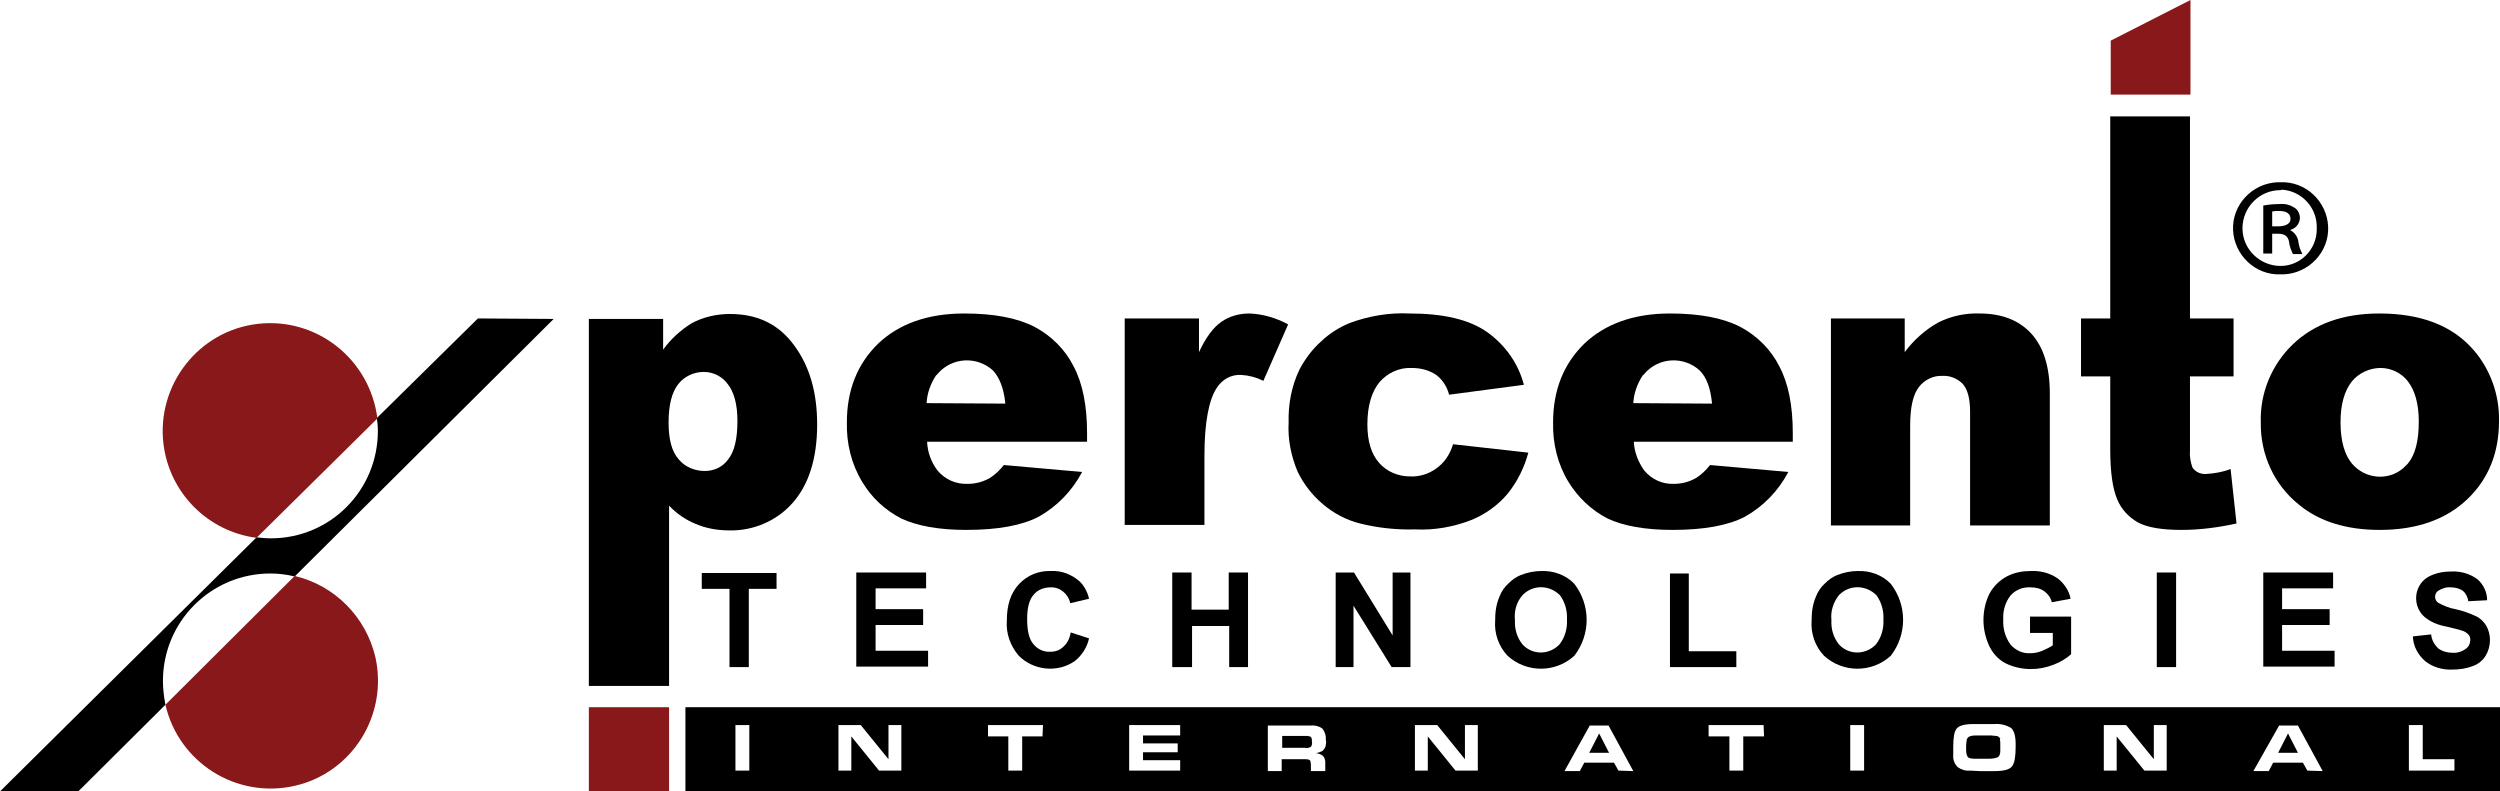
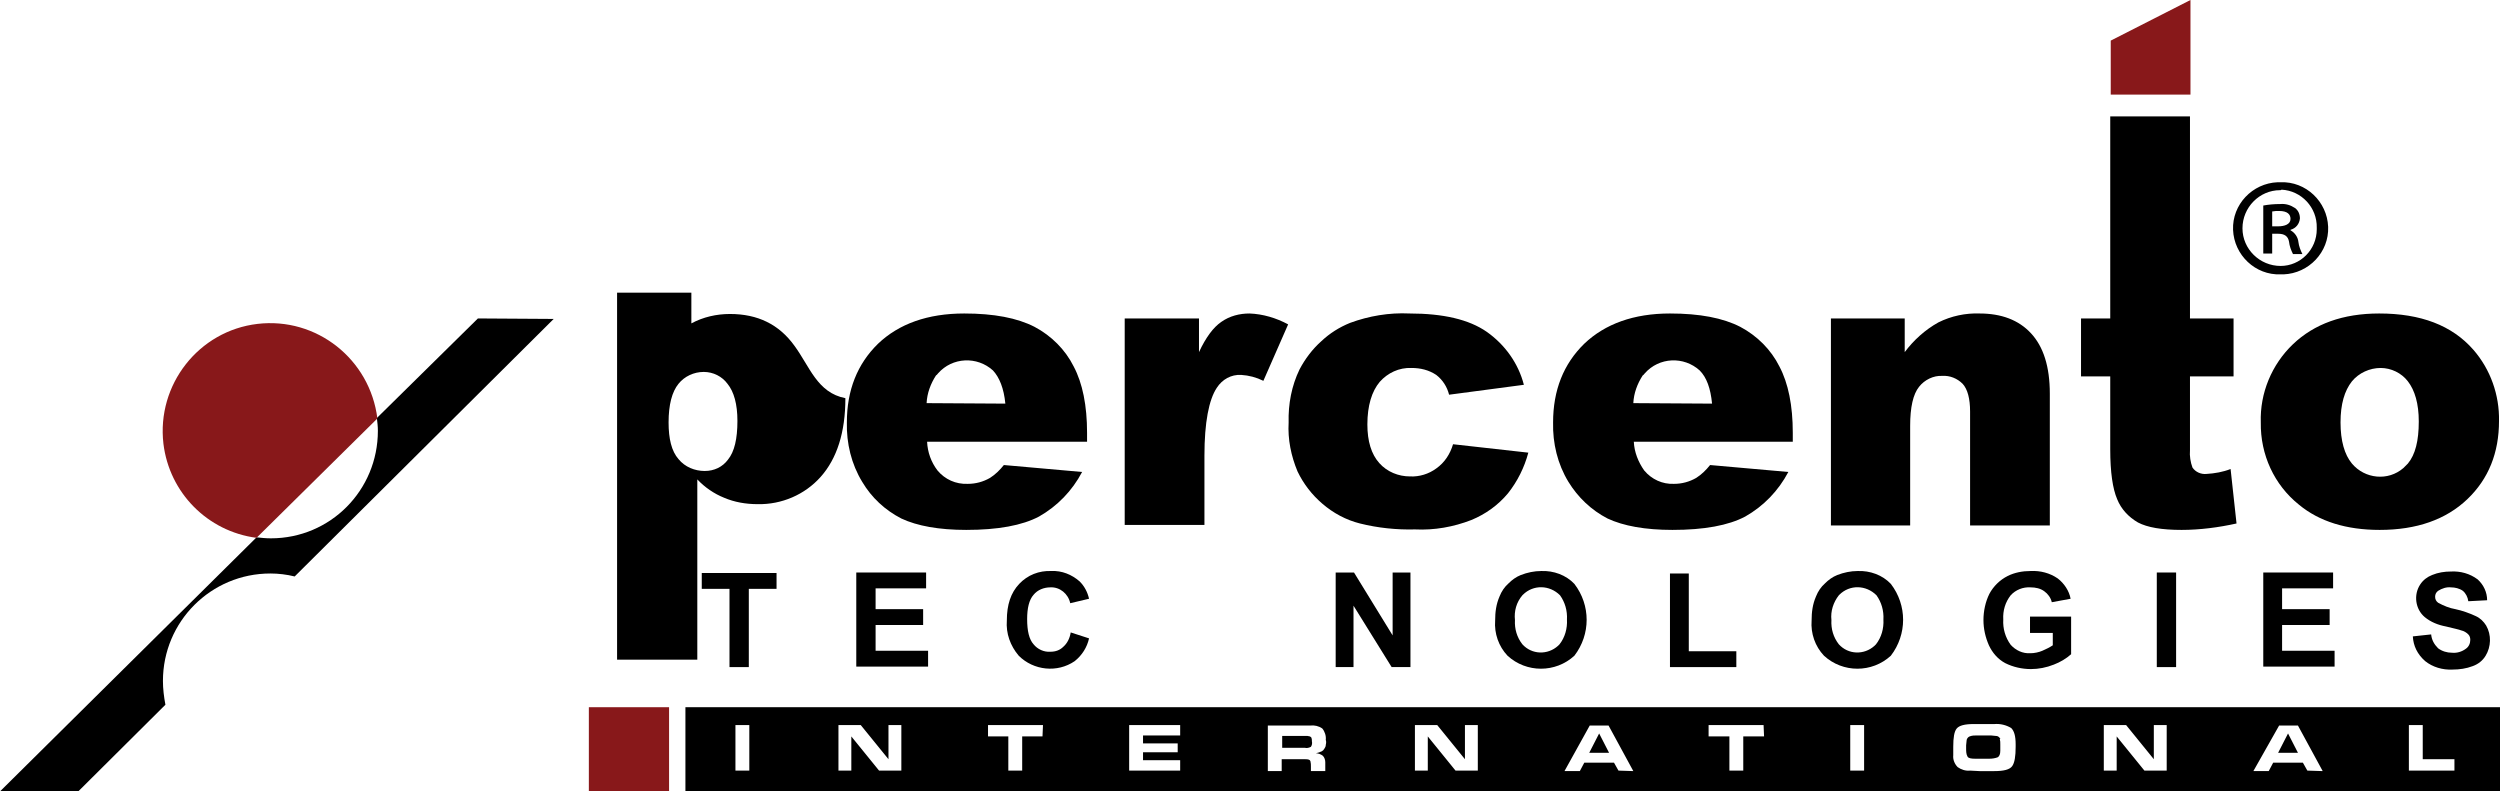
<svg xmlns="http://www.w3.org/2000/svg" version="1.1" id="Layer_1" x="0px" y="0px" viewBox="0 0 504.8 159.8" style="enable-background:new 0 0 504.8 159.8;" xml:space="preserve">
  <style type="text/css">
	.st0{fill:#88181A;}
</style>
  <path d="M219.3,89.2h-32.1c0.1,2.1,0.8,4.1,2.1,5.8c1.5,1.8,3.7,2.8,6.1,2.7c1.6,0,3.1-0.4,4.5-1.2c1.1-0.7,2-1.6,2.8-2.6l15.8,1.4  c-2,3.8-5,6.9-8.7,9c-3.4,1.8-8.3,2.7-14.7,2.7c-5.5,0-9.9-0.8-13.1-2.3c-3.3-1.7-6-4.2-7.9-7.4c-2.2-3.6-3.2-7.8-3.1-12  c0-6.5,2.1-11.8,6.3-15.9c4.2-4,10-6.1,17.4-6.1c6,0,10.7,0.9,14.2,2.7c3.4,1.8,6.2,4.6,7.9,8c1.8,3.4,2.7,7.9,2.7,13.4V89.2z   M203,81.5c-0.3-3.1-1.2-5.3-2.5-6.7c-3.2-2.9-8.2-2.7-11.1,0.6c-0.1,0.1-0.2,0.3-0.4,0.4c-1.1,1.7-1.8,3.6-1.9,5.6L203,81.5z" />
  <path d="M227.1,64.3h15v6.8c1.4-3,2.9-5,4.5-6.1c1.7-1.2,3.7-1.7,5.7-1.7c2.7,0.1,5.4,0.9,7.8,2.2l-5,11.4c-1.4-0.7-2.9-1.1-4.5-1.2  c-2-0.1-3.8,0.9-4.9,2.6c-1.6,2.4-2.5,7-2.5,13.7v14h-16.1L227.1,64.3z" />
  <path d="M293.4,89.7l15.2,1.7c-0.8,3-2.2,5.8-4.1,8.2c-2,2.4-4.5,4.2-7.4,5.4c-3.6,1.4-7.5,2.1-11.4,1.9c-3.7,0.1-7.5-0.3-11.1-1.2  c-2.8-0.7-5.4-2.1-7.6-4c-2.1-1.8-3.8-4-5-6.5c-1.3-3.1-2-6.5-1.8-9.9c-0.1-3.7,0.6-7.4,2.2-10.7c1.1-2.1,2.6-4.1,4.4-5.7  c1.7-1.6,3.6-2.8,5.8-3.7c3.8-1.4,7.9-2.1,12-1.9c6.8,0,12,1.2,15.6,3.7c3.7,2.6,6.4,6.4,7.5,10.7l-15.1,2c-0.4-1.6-1.3-3-2.6-4  c-1.5-1-3.2-1.4-5-1.4c-2.5-0.1-4.8,1-6.4,2.8c-1.6,1.9-2.5,4.8-2.5,8.6c0,3.4,0.8,6,2.4,7.8c1.6,1.8,3.9,2.7,6.2,2.7  c1.9,0.1,3.8-0.5,5.3-1.6C291.7,93.4,292.8,91.7,293.4,89.7z" />
  <path d="M362,89.2h-32.1c0.1,2.1,0.9,4.1,2.1,5.8c1.5,1.8,3.7,2.8,6,2.7c1.6,0,3.1-0.4,4.5-1.2c1.1-0.7,2-1.6,2.8-2.6l15.8,1.4  c-2,3.8-5,6.9-8.7,9c-3.4,1.8-8.3,2.7-14.7,2.7c-5.5,0-9.9-0.8-13.1-2.3c-3.3-1.7-6-4.3-7.9-7.4c-2.2-3.6-3.2-7.8-3.1-12  c0-6.5,2.1-11.8,6.3-15.9c4.2-4,10-6.1,17.3-6.1c6,0,10.7,0.9,14.2,2.7c3.4,1.8,6.2,4.6,7.9,8c1.8,3.4,2.7,7.9,2.7,13.4V89.2z   M345.7,81.5c-0.3-3.1-1.1-5.3-2.5-6.7c-3.2-2.9-8.2-2.7-11.1,0.6c-0.1,0.1-0.2,0.3-0.4,0.4c-1.1,1.7-1.8,3.6-1.9,5.6L345.7,81.5z" />
  <path d="M369.7,64.3h14.9v6.8c1.8-2.4,4.1-4.5,6.8-6c2.6-1.3,5.5-1.9,8.3-1.8c4.4,0,7.9,1.3,10.4,4c2.5,2.7,3.8,6.7,3.8,12.2v26.6  h-16.1v-23c0-2.6-0.5-4.5-1.5-5.6c-1.1-1.1-2.6-1.7-4.1-1.6c-1.8-0.1-3.6,0.8-4.7,2.2c-1.2,1.5-1.8,4.1-1.8,7.9v20.1h-16L369.7,64.3  z" />
  <path d="M456.5,85.3c-0.2-5.9,2.2-11.7,6.5-15.8c4.3-4.1,10.1-6.2,17.4-6.2c8.4,0,14.7,2.4,19,7.3c3.5,4,5.3,9.2,5.2,14.4  c0,6.4-2.1,11.7-6.4,15.8c-4.3,4.1-10.2,6.2-17.7,6.2c-6.7,0-12.2-1.7-16.3-5.1C459.2,97.9,456.4,91.8,456.5,85.3z M472.6,85.3  c0,3.7,0.8,6.5,2.3,8.3c2.6,3.1,7.3,3.6,10.4,0.9c0.3-0.3,0.6-0.6,0.9-0.9c1.5-1.8,2.2-4.6,2.2-8.5c0-3.6-0.8-6.3-2.2-8.1  c-1.3-1.7-3.4-2.7-5.5-2.7c-2.2,0-4.4,1-5.8,2.7C473.4,78.9,472.6,81.6,472.6,85.3L472.6,85.3z" />
  <path d="M147.3,134.7v-15.8h-5.6v-3.2h15.1v3.2h-5.6v15.8L147.3,134.7z" />
  <path d="M172.9,134.7v-19.1H187v3.2h-10.2v4.2h9.6v3.2h-9.6v5.2h10.6v3.2H172.9z" />
  <path d="M216.2,127.7l3.7,1.2c-0.4,1.8-1.4,3.4-2.9,4.6c-3.5,2.4-8.3,1.9-11.3-1.1c-1.7-2-2.6-4.5-2.4-7.1c0-3.2,0.8-5.6,2.5-7.4  c1.7-1.8,4-2.7,6.5-2.6c2.1-0.1,4.1,0.7,5.7,2.1c1,1,1.6,2.2,1.9,3.5l-3.8,0.9c-0.4-1.9-2.1-3.3-4-3.2c-1.3,0-2.6,0.5-3.4,1.5  c-0.9,1-1.3,2.7-1.3,4.9c0,2.4,0.4,4.1,1.3,5.1c0.8,1,2.1,1.6,3.4,1.5c1,0,1.9-0.3,2.6-1C215.5,129.9,216,128.9,216.2,127.7z" />
-   <path d="M236.7,134.7v-19.1h3.9v7.5h7.5v-7.5h3.9v19.1h-3.8v-8.3h-7.5v8.3H236.7z" />
  <path d="M269.7,134.7v-19.1h3.7l7.8,12.7v-12.7h3.6v19.1H281l-7.7-12.4v12.4H269.7z" />
  <path d="M301.9,125.3c0-1.7,0.2-3.3,0.9-4.9c0.4-1,1-1.9,1.8-2.6c0.7-0.7,1.5-1.3,2.5-1.7c1.3-0.5,2.7-0.8,4.1-0.8  c2.5-0.1,5,0.8,6.7,2.6c3.3,4.3,3.3,10.2,0,14.5c-3.8,3.5-9.7,3.5-13.5,0C302.6,130.5,301.7,127.9,301.9,125.3z M305.9,125.2  c-0.1,1.8,0.4,3.5,1.5,4.9c1.9,2.1,5.1,2.2,7.2,0.3c0.1-0.1,0.2-0.2,0.3-0.3c1.1-1.4,1.6-3.2,1.5-5c0.1-1.8-0.4-3.5-1.4-4.9  c-2.1-2.1-5.4-2.2-7.5-0.1c0,0-0.1,0.1-0.1,0.1C306.2,121.6,305.7,123.4,305.9,125.2L305.9,125.2z" />
  <path d="M337.2,134.7v-18.9h3.8v15.7h9.6v3.2H337.2z" />
  <path d="M365.8,125.3c0-1.7,0.2-3.3,0.9-4.9c0.4-1,1-1.9,1.8-2.6c0.7-0.7,1.5-1.3,2.5-1.7c1.3-0.5,2.7-0.8,4.1-0.8  c2.5-0.1,5,0.8,6.7,2.6c3.3,4.3,3.3,10.2,0,14.5c-3.8,3.5-9.7,3.5-13.5,0C366.5,130.5,365.6,127.9,365.8,125.3z M369.8,125.2  c-0.1,1.8,0.4,3.5,1.5,4.9c1.9,2.1,5.1,2.2,7.2,0.3c0.1-0.1,0.2-0.2,0.3-0.3c1.1-1.4,1.6-3.2,1.5-5c0.1-1.8-0.4-3.5-1.4-4.9  c-2.1-2.1-5.4-2.2-7.5-0.1c0,0-0.1,0.1-0.1,0.1C370.2,121.6,369.6,123.4,369.8,125.2L369.8,125.2z" />
  <path d="M409.9,127.7v-3.2h8.3v7.6c-1,0.9-2.2,1.6-3.5,2.1c-1.5,0.6-3.1,0.9-4.6,0.9c-1.8,0-3.6-0.4-5.2-1.2  c-1.5-0.8-2.6-2.1-3.3-3.6c-0.7-1.6-1.1-3.3-1.1-5.1c0-1.8,0.4-3.7,1.2-5.3c0.8-1.5,2.1-2.8,3.7-3.6c1.4-0.7,3-1,4.6-1  c2-0.1,3.9,0.4,5.5,1.5c1.3,1,2.3,2.5,2.6,4.1l-3.8,0.7c-0.2-0.9-0.8-1.7-1.5-2.2c-0.8-0.6-1.8-0.8-2.8-0.8c-1.5-0.1-3,0.5-4,1.6  c-1.1,1.4-1.6,3.1-1.5,4.9c-0.1,1.8,0.4,3.6,1.5,5.1c1,1.1,2.4,1.8,4,1.7c0.8,0,1.7-0.2,2.4-0.5c0.7-0.3,1.5-0.7,2.1-1.1v-2.5H409.9  z" />
  <path d="M435.5,134.7v-19.1h3.9v19.1H435.5z" />
  <path d="M457,134.7v-19.1h14.1v3.2h-10.3v4.2h9.6v3.2h-9.6v5.2h10.6v3.2H457z" />
  <path d="M487.2,128.5l3.7-0.4c0.1,1.1,0.6,2,1.4,2.8c0.8,0.6,1.8,0.9,2.8,0.9c1,0.1,2-0.2,2.8-0.8c0.6-0.4,0.9-1.1,0.9-1.8  c0-0.4-0.1-0.8-0.4-1.1c-0.4-0.4-0.9-0.7-1.4-0.8c-0.5-0.2-1.5-0.4-3.1-0.8c-1.6-0.3-3.1-0.9-4.3-1.9c-1.9-1.6-2.3-4.5-0.9-6.6  c0.6-0.9,1.4-1.5,2.4-1.9c1.2-0.5,2.5-0.7,3.8-0.7c1.9-0.1,3.8,0.4,5.4,1.6c1.2,1.1,1.9,2.6,1.9,4.2l-3.8,0.2  c-0.1-0.8-0.5-1.6-1.1-2.1c-0.7-0.5-1.6-0.7-2.4-0.7c-0.9-0.1-1.8,0.2-2.6,0.7c-0.4,0.3-0.6,0.7-0.6,1.2c0,0.5,0.2,0.9,0.6,1.2  c1.1,0.6,2.3,1.1,3.5,1.3c1.4,0.3,2.8,0.8,4.1,1.4c0.9,0.4,1.6,1.1,2.1,1.9c1.1,1.9,1,4.3-0.1,6.1c-0.6,1-1.5,1.7-2.6,2.1  c-1.3,0.5-2.7,0.7-4.1,0.7c-2,0.1-4-0.5-5.5-1.7C488.1,132.1,487.3,130.4,487.2,128.5z" />
  <path d="M403.7,148.9c-0.2-0.2-0.4-0.3-0.7-0.3c-0.3,0-0.7-0.1-1-0.1h-2.8c-0.5,0-1,0-1.5,0.2c-0.3,0.1-0.6,0.5-0.6,0.8  c0,0.3-0.1,0.7-0.1,1v0.6c0,0.6,0,1.2,0.3,1.7c0.2,0.3,0.7,0.4,1.5,0.4h1.5h1.4c0.6,0,1.2-0.1,1.7-0.3c0.3-0.2,0.5-0.6,0.5-1.3v-1.3  c0-0.4,0-0.7-0.1-1.1C404,149.3,403.9,149.1,403.7,148.9z" />
  <polygon points="320.9,152 324.9,152 322.9,148.1 " />
  <polygon points="460,152 464,152 462,148.1 " />
  <path d="M138.4,142.8v17h366.4v-17H138.4z M151.3,155.6h-2.8v-9.2h2.8V155.6z M182,155.6h-4.5l-5.6-6.9v6.9h-2.6v-9.2h4.5l5.6,6.9  v-6.9h2.6L182,155.6z M210.5,148.7h-4.1v6.9h-2.8v-6.9h-4.1v-2.3h11.1L210.5,148.7z M238.3,148.5h-7.5v1.6h7v1.8h-7v1.6h7.5v2.1H228  v-9.2h10.3L238.3,148.5z M267.7,150.4c0,0.3-0.1,0.5-0.3,0.8c-0.1,0.2-0.3,0.4-0.5,0.5c-0.4,0.2-0.8,0.3-1.2,0.4  c0.5,0,1,0.2,1.4,0.5c0.3,0.3,0.5,0.8,0.5,1.3v1.8h-2.9v-0.9c0-0.4,0-0.7-0.1-1.1c-0.1-0.3-0.4-0.4-1.1-0.4h-4.7v2.4h-2.8v-9.2h8.6  c0.8-0.1,1.7,0.1,2.4,0.6c0.5,0.6,0.8,1.5,0.7,2.3C267.8,149.7,267.8,150,267.7,150.4z M298.4,155.6h-4.5l-5.6-6.9v6.9h-2.6v-9.2  h4.5l5.6,6.9v-6.9h2.6L298.4,155.6z M326.8,155.6l-0.9-1.6h-6l-0.9,1.7h-3.1l5.1-9.2h3.8l5,9.2L326.8,155.6z M356.2,148.7H352v6.9  h-2.8v-6.9H345v-2.3h11.1L356.2,148.7z M376.4,155.6h-2.8v-9.2h2.8V155.6z M407,150.8c0,1.9-0.2,3.2-0.7,3.9s-1.7,1-3.6,1h-2.1h-0.9  l-1.9-0.1c-0.9,0.1-1.8-0.2-2.5-0.7c-0.6-0.6-1-1.5-0.9-2.4v-1.7c0-1.9,0.2-3.1,0.7-3.7s1.6-0.9,3.4-0.9h2h2.2  c1.2-0.1,2.4,0.2,3.4,0.8c0.6,0.6,0.9,1.6,0.9,3.3L407,150.8z M437.5,155.6H433l-5.6-6.9v6.9h-2.6v-9.2h4.5l5.6,6.9v-6.9h2.6  L437.5,155.6z M465.9,155.6L465,154h-6l-0.9,1.7H455l5.2-9.2h3.8l5,9.2L465.9,155.6z M495.6,155.6h-9.2v-9.2h2.8v6.9h6.4V155.6z" />
  <path d="M264.5,148.7c-0.2,0-0.3-0.1-0.5-0.1h-0.4h-4.7v2.4h4.6c0.4,0.1,0.8,0,1.2-0.2c0.2-0.3,0.3-0.7,0.2-1.1c0-0.2,0-0.5-0.1-0.7  C264.8,148.9,264.7,148.8,264.5,148.7z" />
  <path d="M445.5,95.7c-1.1,0.1-2.2-0.4-2.8-1.3c-0.4-1.1-0.6-2.3-0.5-3.5V76h8.8V64.3h-8.8V23.5h-16.1v40.8h-5.9V76h5.9v14.7  c0,4.7,0.5,8,1.4,10.1c0.8,2,2.3,3.6,4.2,4.7c1.9,1,4.8,1.5,8.8,1.5c3.7,0,7.5-0.5,11.1-1.3l-1.2-11  C448.9,95.3,447.2,95.6,445.5,95.7z" />
-   <path d="M160.4,69.8c-3.1-4.3-7.4-6.4-13-6.4c-2.7,0-5.4,0.6-7.8,1.9c-2.2,1.4-4.2,3.2-5.7,5.3v-6.2h-15v74.1h16.2v-36.4  c1.5,1.6,3.4,2.9,5.4,3.7c2.1,0.9,4.4,1.3,6.8,1.3c4.8,0.1,9.5-1.9,12.7-5.5c3.3-3.7,5-9,5-15.9C165,79.3,163.5,74,160.4,69.8z   M147,92.8c-1.1,1.5-2.8,2.3-4.7,2.3c-2,0-4-0.8-5.3-2.4c-1.4-1.6-2-4.1-2-7.4c0-3.6,0.7-6.2,2-7.8c1.2-1.5,3.1-2.4,5.1-2.4  c1.9,0,3.7,0.9,4.8,2.4c1.3,1.6,2,4.1,2,7.5C148.9,88.6,148.3,91.2,147,92.8z" />
+   <path d="M160.4,69.8c-3.1-4.3-7.4-6.4-13-6.4c-2.7,0-5.4,0.6-7.8,1.9v-6.2h-15v74.1h16.2v-36.4  c1.5,1.6,3.4,2.9,5.4,3.7c2.1,0.9,4.4,1.3,6.8,1.3c4.8,0.1,9.5-1.9,12.7-5.5c3.3-3.7,5-9,5-15.9C165,79.3,163.5,74,160.4,69.8z   M147,92.8c-1.1,1.5-2.8,2.3-4.7,2.3c-2,0-4-0.8-5.3-2.4c-1.4-1.6-2-4.1-2-7.4c0-3.6,0.7-6.2,2-7.8c1.2-1.5,3.1-2.4,5.1-2.4  c1.9,0,3.7,0.9,4.8,2.4c1.3,1.6,2,4.1,2,7.5C148.9,88.6,148.3,91.2,147,92.8z" />
  <path d="M96.5,64.3L76.1,84.4c0.1,0.9,0.2,1.7,0.2,2.6c0,12-9.6,21.7-21.6,21.7c-1,0-2-0.1-2.9-0.2L0,159.8h15.8l17.6-17.5  c-0.3-1.6-0.5-3.2-0.5-4.8c0-12,9.7-21.7,21.7-21.7c0,0,0,0,0,0c1.6,0,3.3,0.2,4.9,0.6l52.3-52L96.5,64.3z" />
-   <path class="st0" d="M59.5,116.3l-26.1,26c2.7,11.7,14.3,19,26,16.4s19-14.3,16.4-26C73.9,124.6,67.6,118.2,59.5,116.3z" />
  <path class="st0" d="M51.8,108.6l24.4-24.1C74.7,72.5,63.9,64,52,65.4S31.6,77.7,33,89.6C34.2,99.5,41.9,107.3,51.8,108.6z" />
  <polygon class="st0" points="442.3,19.1 442.3,0 426.2,8.2 426.2,19.1 " />
  <rect x="118.9" y="142.8" class="st0" width="16.2" height="17" />
  <path d="M460.5,36.8c5.1-0.2,9.4,3.9,9.6,9s-3.9,9.4-9,9.6c-0.2,0-0.4,0-0.6,0c-5.1,0.2-9.4-3.9-9.6-9c-0.2-5.1,3.9-9.4,9-9.6  C460.1,36.8,460.3,36.8,460.5,36.8L460.5,36.8z M460.4,38.4c-4.2,0-7.6,3.5-7.6,7.7c0,4.2,3.5,7.6,7.7,7.6c4,0,7.3-3.3,7.3-7.4  c0-0.1,0-0.2,0-0.3c0.1-4.1-3.1-7.5-7.1-7.7C460.6,38.4,460.5,38.4,460.4,38.4L460.4,38.4z M458.8,51.2H457v-9.7  c1.1-0.2,2.2-0.3,3.4-0.3c1.1-0.1,2.1,0.2,3,0.8c0.7,0.5,1,1.3,1,2.1c-0.1,1.1-0.8,2-1.9,2.3v0.1c0.9,0.5,1.5,1.4,1.6,2.4  c0.1,0.8,0.4,1.6,0.8,2.4H463c-0.4-0.8-0.7-1.6-0.8-2.5c-0.2-1.1-0.9-1.6-2.2-1.6h-1.2V51.2z M458.8,45.7h1.2c1.3,0,2.5-0.4,2.5-1.5  c0-0.9-0.6-1.6-2.3-1.6c-0.5,0-0.9,0-1.4,0.1L458.8,45.7z" />
</svg>